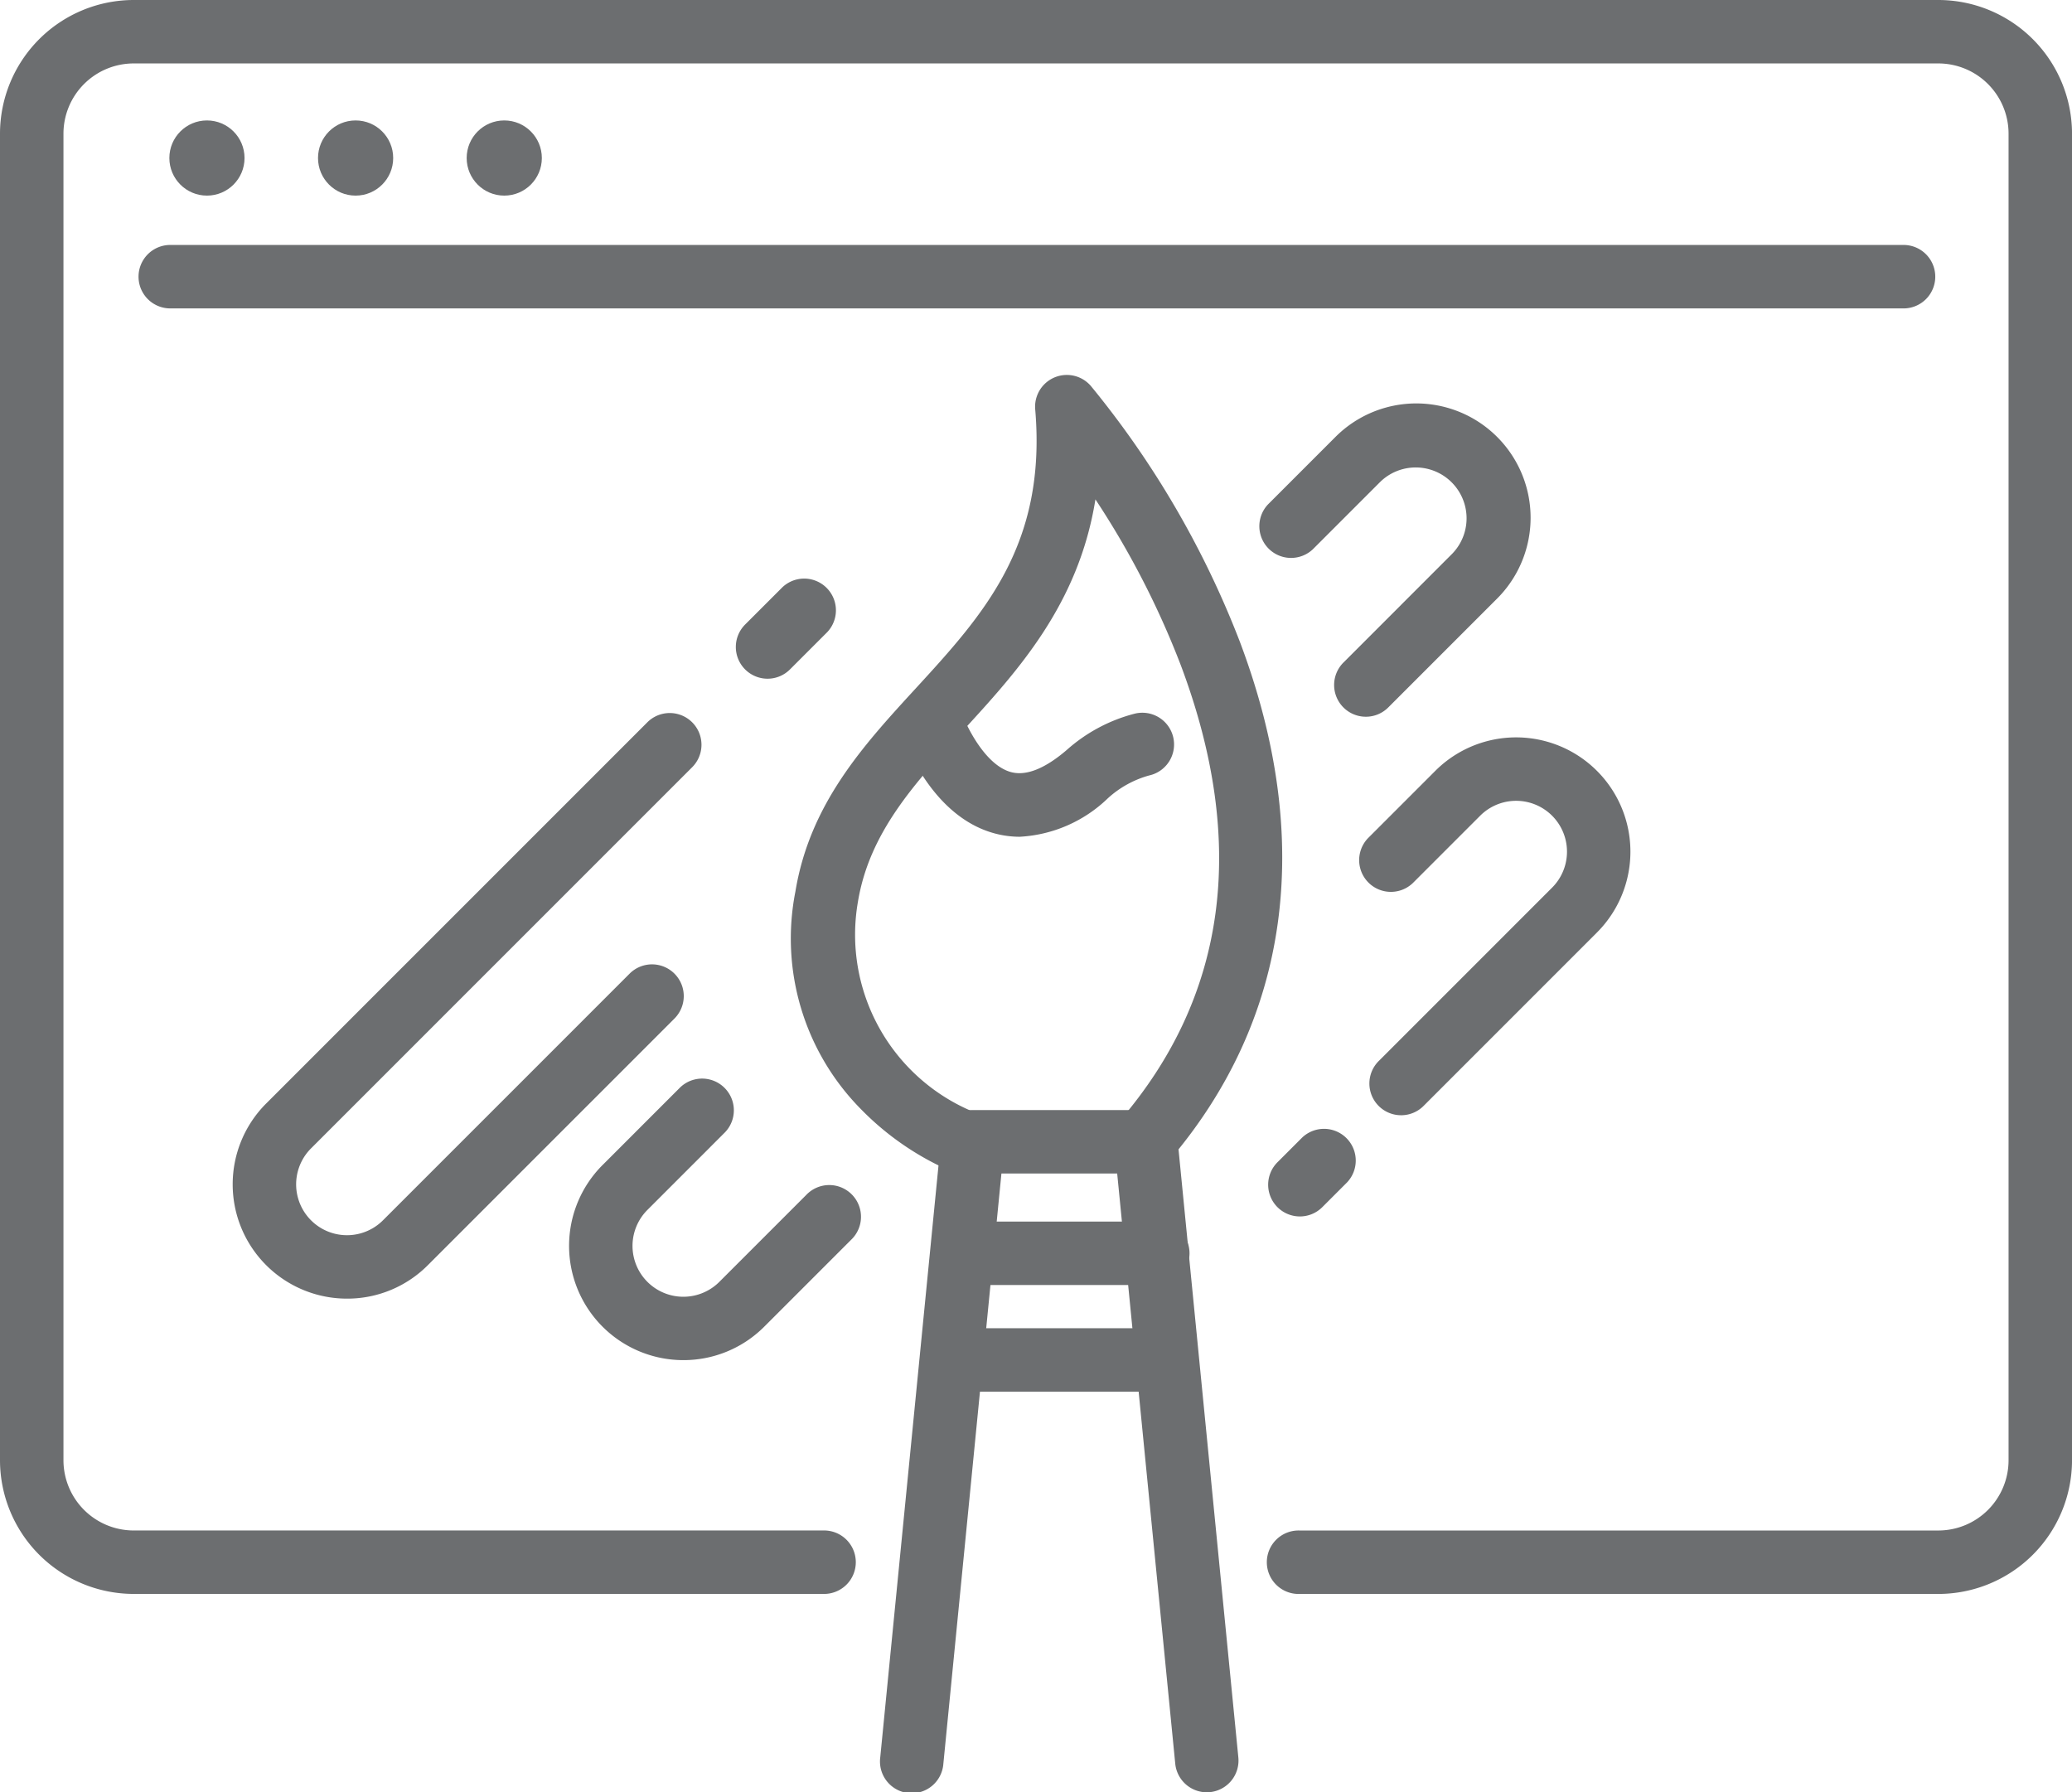
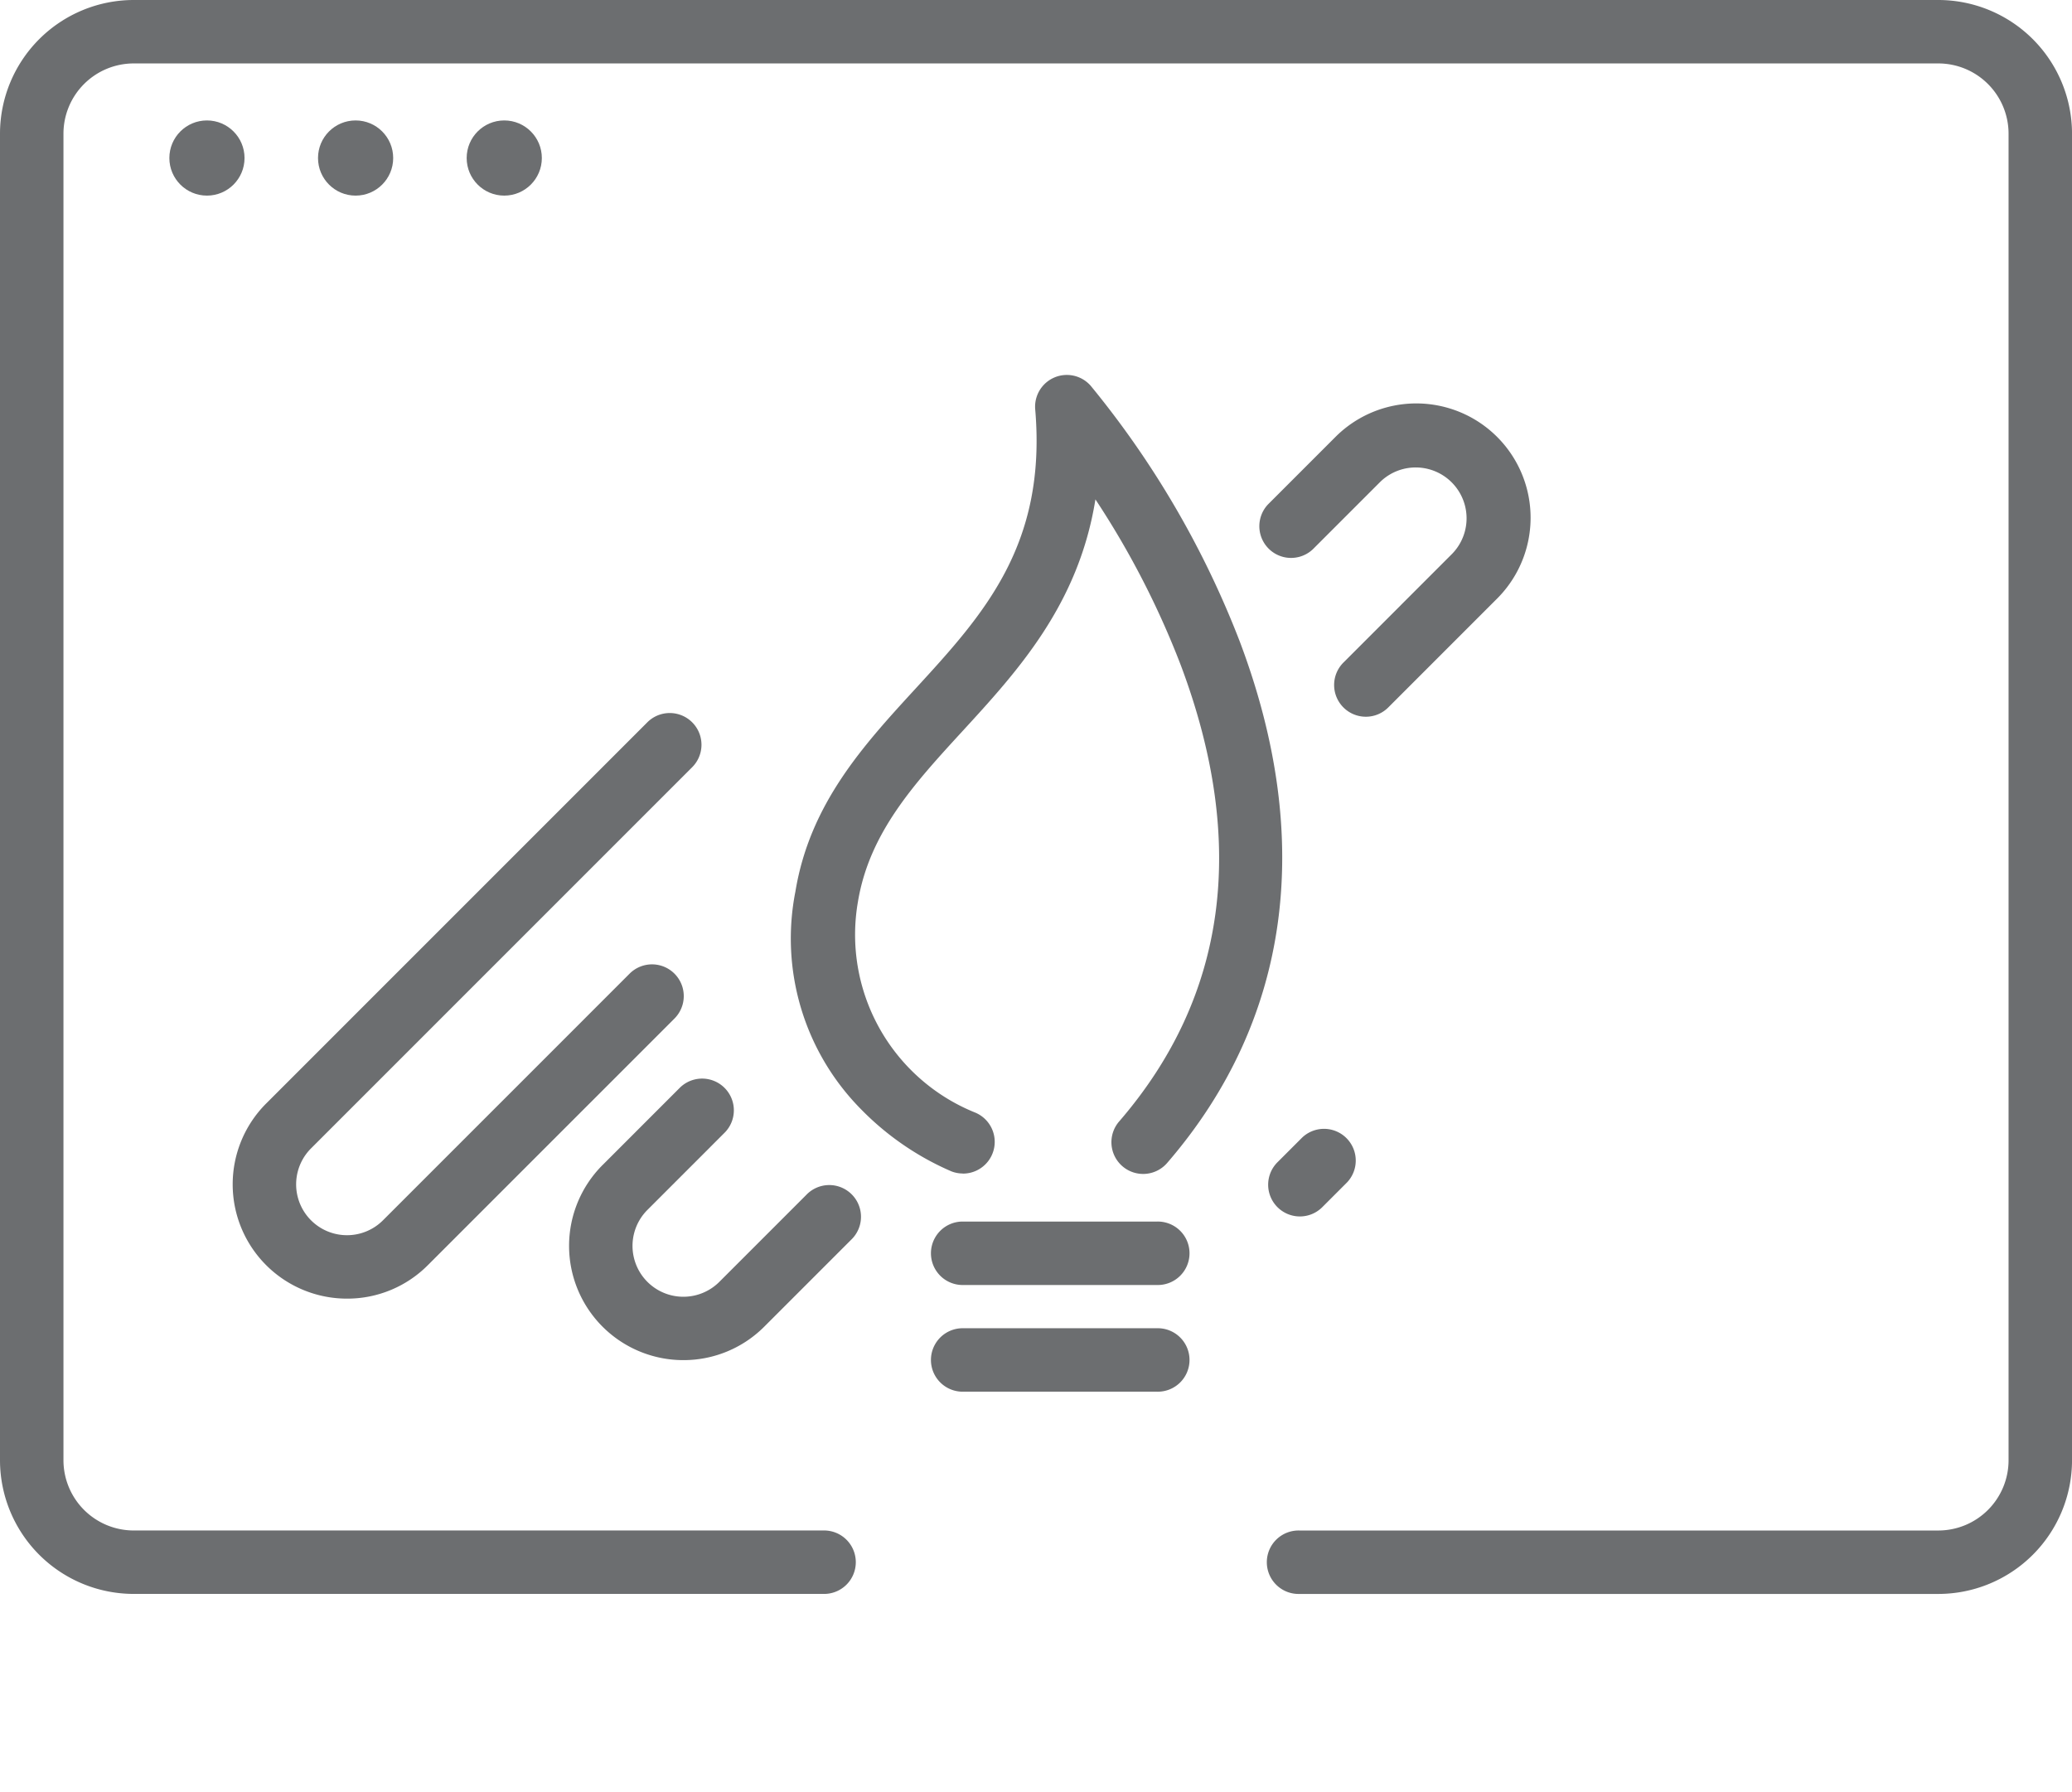
<svg xmlns="http://www.w3.org/2000/svg" width="81.038" height="70.093" viewBox="0 0 81.038 70.093">
  <defs>
    <style>.a{fill:#6c6e70;}</style>
  </defs>
  <g transform="translate(-2520.164 -239.747)">
    <g transform="translate(2520.164 239.747)">
      <g transform="translate(0 0)">
        <path class="a" d="M2595.975,302.083h-24.988a1.241,1.241,0,1,1,0-2.481h24.988a2.749,2.749,0,0,0,2.746-2.746V244.974a2.749,2.749,0,0,0-2.746-2.746h-70.583a2.749,2.749,0,0,0-2.746,2.746v51.881a2.749,2.749,0,0,0,2.746,2.746h26.967a1.241,1.241,0,1,1,0,2.481h-26.967a5.233,5.233,0,0,1-5.228-5.227V244.974a5.233,5.233,0,0,1,5.228-5.227h70.583a5.233,5.233,0,0,1,5.228,5.227v51.881A5.233,5.233,0,0,1,2595.975,302.083Z" transform="translate(-2520.164 -239.747)" />
-         <path class="a" d="M2621.74,300.139h-67.79a1.241,1.241,0,0,1,0-2.481h67.79a1.241,1.241,0,1,1,0,2.481Z" transform="translate(-2547.326 -288.078)" />
        <circle class="a" cx="1.47" cy="1.47" r="1.47" transform="translate(6.624 4.71)" />
        <circle class="a" cx="1.47" cy="1.47" r="1.47" transform="translate(12.438 4.71)" />
        <circle class="a" cx="1.47" cy="1.47" r="1.47" transform="translate(18.252 4.71)" />
      </g>
    </g>
    <g transform="translate(2551.118 254.409)">
      <path class="a" d="M2713.989,359.61a1.235,1.235,0,0,1-.448-.084,11.066,11.066,0,0,1-3.537-2.432,9.491,9.491,0,0,1-2.563-8.509c.564-3.434,2.666-5.724,4.7-7.939,2.641-2.878,5.135-5.6,4.679-10.92a1.241,1.241,0,0,1,2.173-.919,36.365,36.365,0,0,1,5.826,9.994c2.941,7.782,1.965,14.829-2.823,20.379a1.241,1.241,0,1,1-1.879-1.621c4.2-4.873,5.012-10.868,2.4-17.819a33.6,33.6,0,0,0-3.342-6.493c-.658,4.117-3.047,6.72-5.21,9.076-1.869,2.037-3.634,3.96-4.079,6.664a7.5,7.5,0,0,0,4.553,8.227,1.241,1.241,0,0,1-.455,2.4Z" transform="translate(-2707.286 -328.379)" />
-       <path class="a" d="M2741.031,528.856a1.241,1.241,0,0,1-1.233-1.119l-2.271-23.081H2733l-2.271,23.081a1.241,1.241,0,1,1-2.469-.243l2.382-24.2a1.241,1.241,0,0,1,1.235-1.119h6.773a1.241,1.241,0,0,1,1.235,1.119l2.381,24.2a1.241,1.241,0,0,1-1.113,1.356Q2741.092,528.856,2741.031,528.856Z" transform="translate(-2724.787 -473.425)" />
      <path class="a" d="M2748.931,531.021H2741.3a1.241,1.241,0,0,1,0-2.481h7.631a1.241,1.241,0,1,1,0,2.481Z" transform="translate(-2734.638 -495.429)" />
      <path class="a" d="M2748.931,556.242H2741.3a1.241,1.241,0,0,1,0-2.481h7.631a1.241,1.241,0,1,1,0,2.481Z" transform="translate(-2734.638 -516.478)" />
-       <path class="a" d="M2737.342,408.173a3.774,3.774,0,0,1-1.022-.142c-2.491-.7-3.545-3.716-3.657-4.058a1.241,1.241,0,0,1,2.357-.776c.182.544.935,2.158,1.973,2.445.592.164,1.326-.126,2.183-.859a6.392,6.392,0,0,1,2.647-1.42,1.241,1.241,0,1,1,.579,2.413,3.961,3.961,0,0,0-1.613.892A5.374,5.374,0,0,1,2737.342,408.173Z" transform="translate(-2728.413 -390.111)" />
    </g>
-     <path class="a" d="M2695.373,380.34a1.241,1.241,0,0,1-.877-2.118l1.455-1.455a1.241,1.241,0,0,1,1.755,1.754l-1.455,1.455A1.237,1.237,0,0,1,2695.373,380.34Z" transform="translate(-145.19 -114.05)" />
    <path class="a" d="M2579.648,431.194a4.47,4.47,0,0,1-3.161-7.631L2591.4,408.65a1.241,1.241,0,0,1,1.755,1.755l-14.913,14.913a1.989,1.989,0,0,0,2.813,2.813l9.652-9.652a1.241,1.241,0,0,1,1.755,1.755l-9.652,9.652A4.441,4.441,0,0,1,2579.648,431.194Z" transform="translate(-45.913 -140.66)" />
    <path class="a" d="M2659.184,505.645a4.469,4.469,0,0,1-3.161-7.629l3.039-3.039a1.241,1.241,0,0,1,1.755,1.754l-3.039,3.04a1.989,1.989,0,1,0,2.813,2.813l3.4-3.4a1.241,1.241,0,1,1,1.755,1.754l-3.4,3.4A4.457,4.457,0,0,1,2659.184,505.645Z" transform="translate(-112.293 -212.706)" />
    <path class="a" d="M2821.973,347.381a1.241,1.241,0,0,1-.877-2.118l4.257-4.258a1.989,1.989,0,0,0-2.812-2.813l-2.636,2.636a1.241,1.241,0,0,1-1.755-1.754l2.636-2.636a4.47,4.47,0,1,1,6.322,6.322l-4.257,4.257A1.237,1.237,0,0,1,2821.973,347.381Z" transform="translate(-248.39 -79.604)" />
    <path class="a" d="M2821.236,509.941a1.241,1.241,0,0,1-.877-2.118l.966-.966a1.241,1.241,0,0,1,1.755,1.754l-.966.966A1.238,1.238,0,0,1,2821.236,509.941Z" transform="translate(-250.233 -222.621)" />
-     <path class="a" d="M2843.042,428.864a1.241,1.241,0,0,1-.877-2.118l6.783-6.783a1.989,1.989,0,1,0-2.813-2.813l-2.636,2.636a1.241,1.241,0,0,1-1.755-1.754l2.636-2.636a4.47,4.47,0,1,1,6.322,6.322l-6.782,6.783A1.238,1.238,0,0,1,2843.042,428.864Z" transform="translate(-268.08 -145.502)" />
  </g>
</svg>